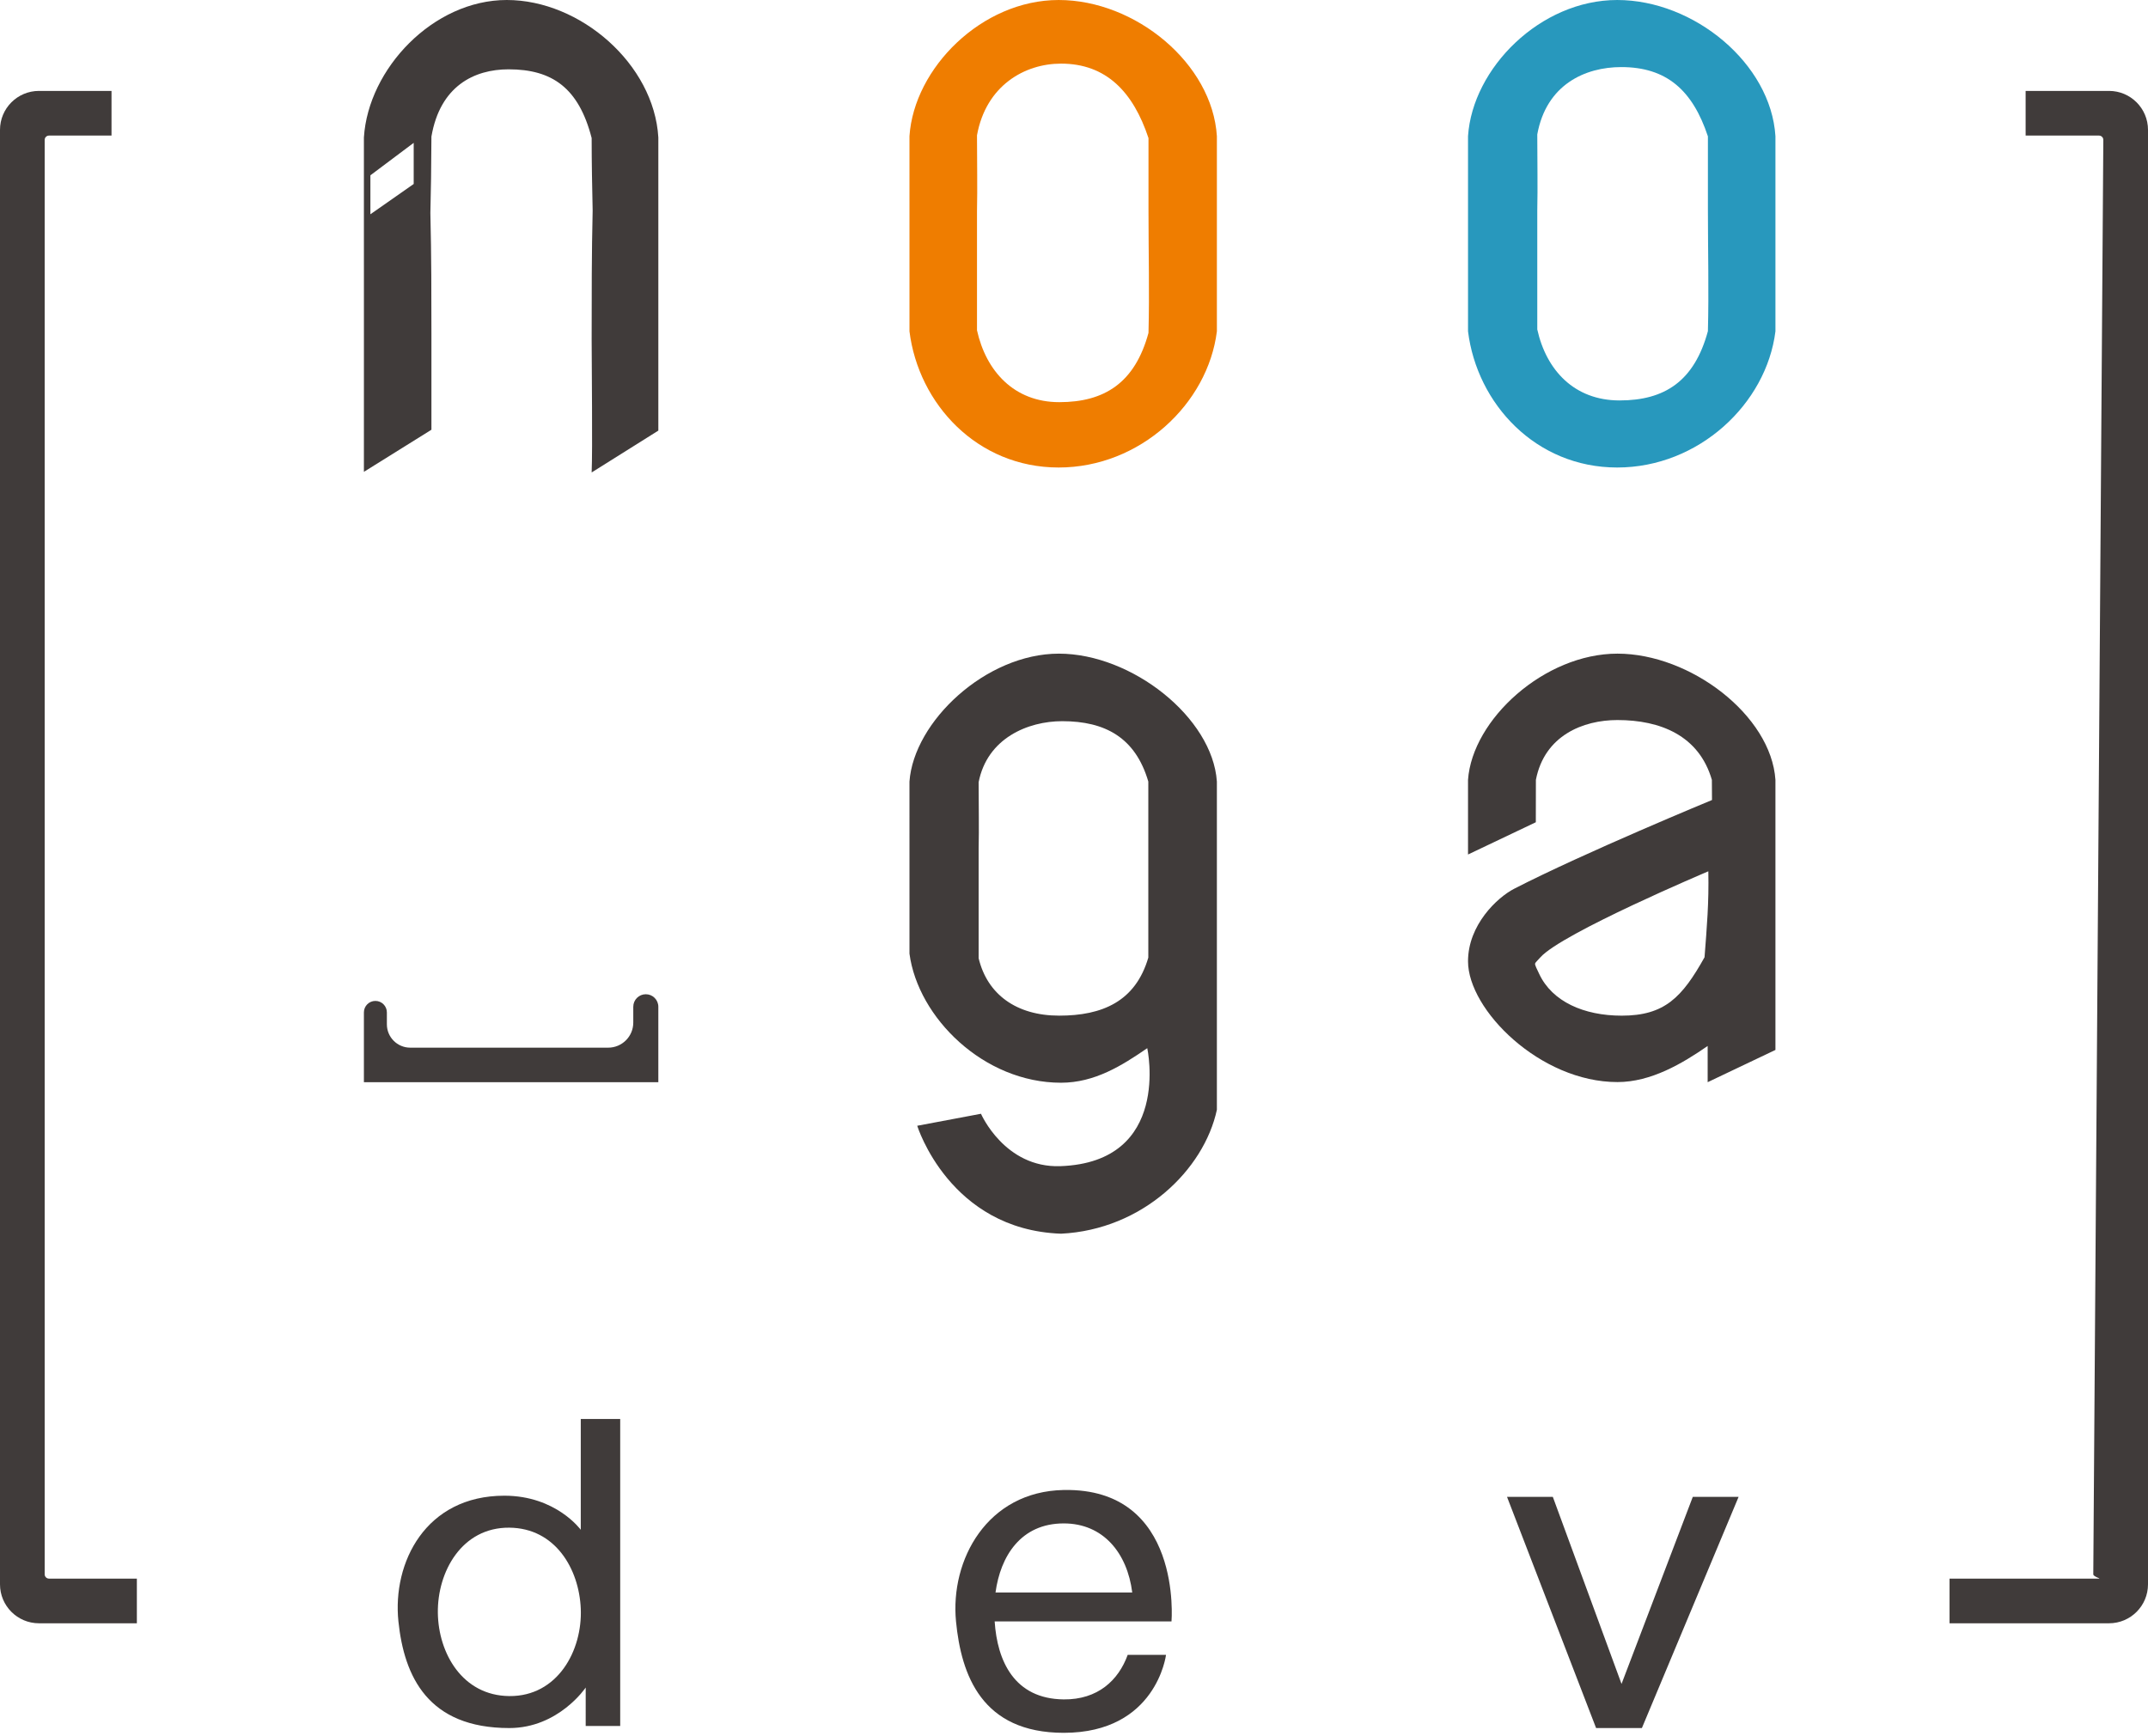
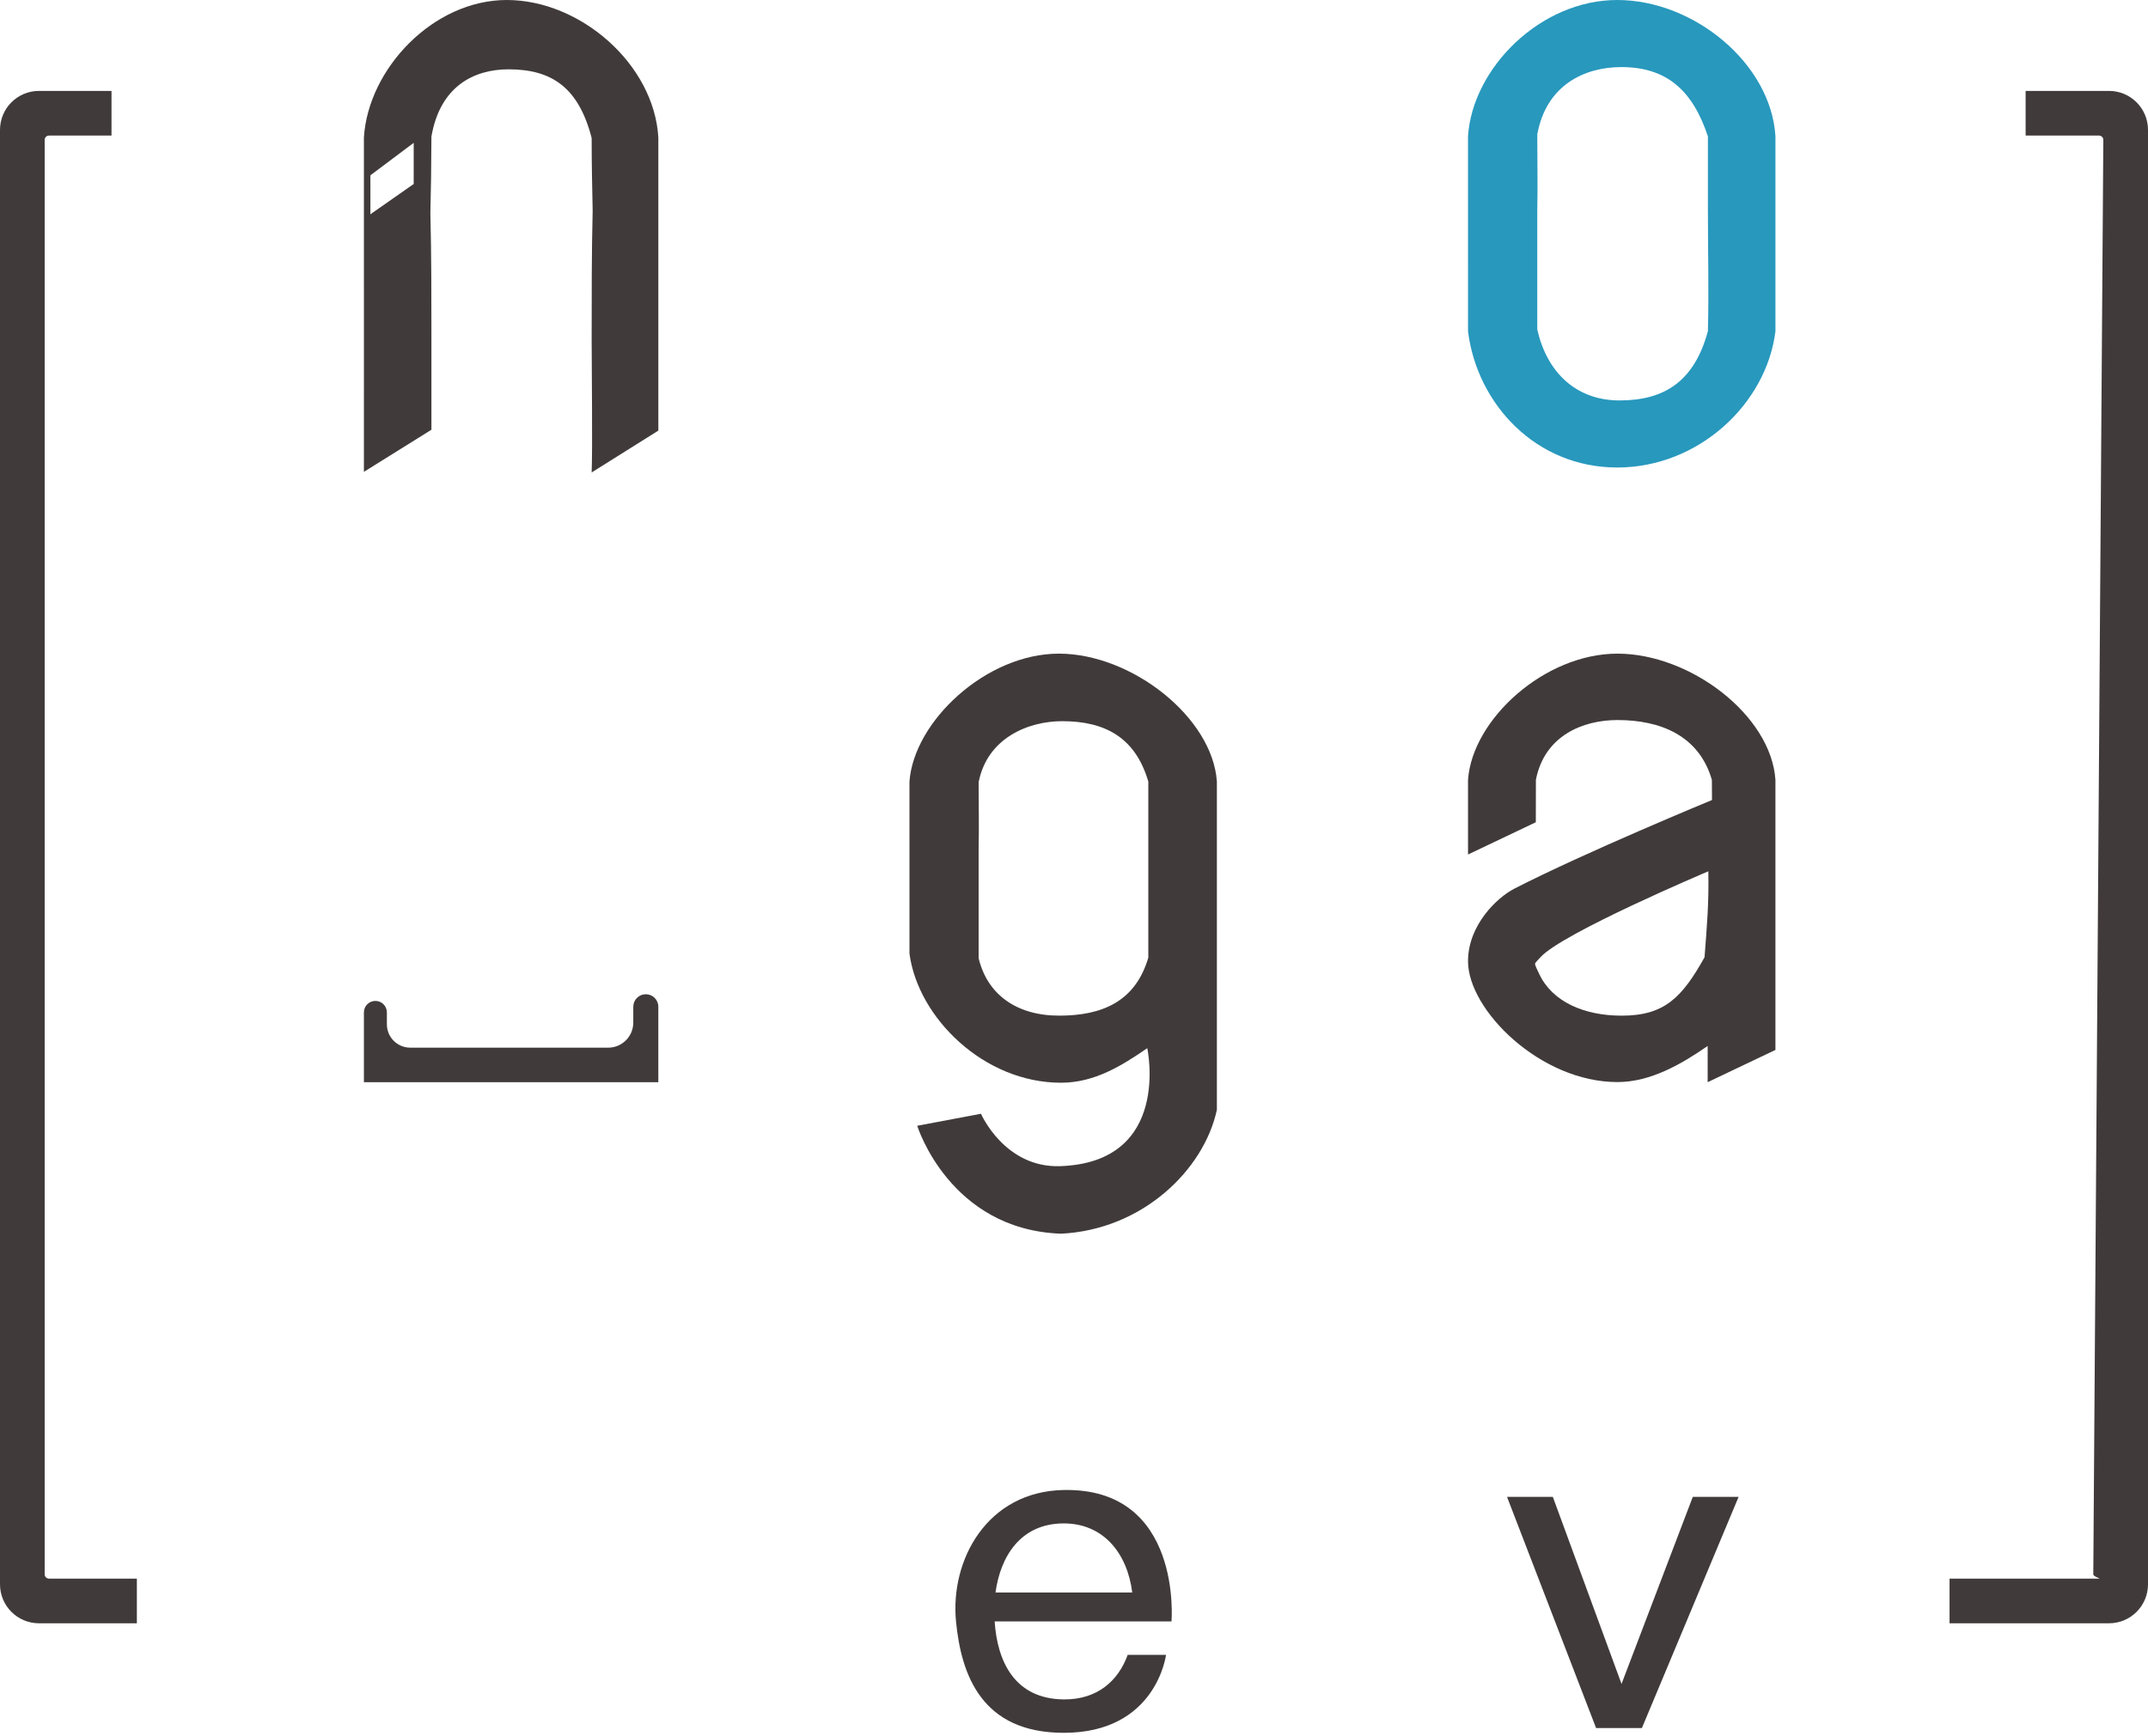
<svg xmlns="http://www.w3.org/2000/svg" width="428" height="346" viewBox="0 0 428 346" fill="none">
  <path d="M72.51 201.777C72.51 200.513 73.534 199.489 74.798 199.489C76.062 199.489 77.087 200.513 77.087 201.777V204.148C77.087 206.721 79.172 208.806 81.745 208.806H121.184C123.945 208.806 126.184 206.568 126.184 203.806V200.654C126.184 199.275 127.301 198.158 128.68 198.158C130.059 198.158 131.176 199.275 131.176 200.654V215.687H72.51V201.777Z" fill="#403B3A" />
  <path fill-rule="evenodd" clip-rule="evenodd" d="M181.216 155.774C181.215 170.132 181.217 178.109 181.218 190.074C182.926 202.836 196.015 215.794 211.412 215.794C218.13 215.794 223.57 212.364 228.6 208.907C228.6 208.907 233.529 231.625 211.29 232.423C200.17 232.822 195.466 221.98 195.466 221.98L182.762 224.373C182.762 224.373 189.172 245.086 211.412 245.883C227.663 245.086 239.902 233.147 242.47 221.182V190.074V155.774C241.613 143.012 225.528 130.275 210.987 130.275C196.446 130.275 182.071 143.81 181.216 155.774V155.774ZM228.809 155.774C226.243 147 220.209 143.736 211.656 143.736C204.813 143.736 196.709 147.122 194.998 155.896C194.998 160.681 195.098 165.067 194.998 169.197V190.973C196.709 198.151 202.491 202.424 211.047 202.424C219.602 202.424 226.243 199.625 228.809 190.851V168.283V155.774Z" fill="#403B3A" />
  <path fill-rule="evenodd" clip-rule="evenodd" d="M292.511 191.592C292.511 201.266 306.884 215.663 322.281 215.663C328.999 215.663 335.229 211.951 340.259 208.468V215.687L353.765 209.258V189.985V155.43C352.907 142.573 336.822 130.275 322.281 130.275C307.74 130.275 293.365 143.376 292.51 155.43V170.308L306.02 163.879C306.029 162.827 306.035 156.522 306.035 155.43C307.745 146.591 315.438 143.51 322.281 143.51C330.834 143.51 338.533 146.591 341.099 155.43C341.099 156.787 341.108 158.126 341.124 159.448C341.124 159.448 315.765 169.909 301.719 177.127C298.314 178.878 292.511 184.36 292.511 191.592V191.592ZM323.136 202.428C331.692 202.428 335.178 198.767 339.638 190.789C340.1 184.712 340.526 179.986 340.394 173.656C340.394 173.656 311.195 185.991 306.918 190.812C305.939 191.916 305.721 191.902 305.954 192.468C306.274 193.245 305.724 192.045 306.703 194.128C309.286 199.628 315.598 202.428 323.136 202.428Z" fill="#403B3A" />
-   <path fill-rule="evenodd" clip-rule="evenodd" d="M181.216 27.14C181.215 43.423 181.217 52.469 181.218 66.039C183.017 80.513 194.727 93.177 210.941 93.177C227.155 93.177 240.667 80.513 242.47 66.039V27.14C241.568 12.666 226.254 0.001 210.941 0.001C195.628 0.001 182.116 13.57 181.216 27.14V27.14ZM228.843 27.522C225.794 18.321 220.419 12.681 211.412 12.681C204.205 12.681 196.473 17.017 194.671 26.968C194.671 32.394 194.777 37.419 194.671 42.103V65.829C196.473 73.97 202.058 80.153 211.068 80.153C220.077 80.153 226.141 76.296 228.843 66.345C229.052 58.07 228.843 50.816 228.843 41.757V27.522Z" fill="#EF7D00" />
  <path fill-rule="evenodd" clip-rule="evenodd" d="M292.51 27.14C292.51 43.423 292.511 52.469 292.512 66.039C294.311 80.513 306.021 93.177 322.235 93.177C338.449 93.177 351.961 80.513 353.765 66.039V27.14C352.862 12.666 337.549 0.001 322.235 0.001C306.922 0.001 293.411 13.57 292.51 27.14V27.14ZM340.309 27.177C337.26 17.977 332.058 13.37 323.05 13.37C315.844 13.37 308.112 16.845 306.31 26.795C306.31 32.222 306.416 37.247 306.31 41.931V65.657C308.112 73.798 313.696 79.809 322.706 79.809C331.716 79.809 337.607 75.952 340.309 66.001C340.518 57.725 340.309 50.472 340.309 41.413V27.177Z" fill="#2898BD" />
  <path d="M100.979 0C86.314 0 73.373 13.695 72.51 27.391C72.51 30.381 72.51 33.129 72.51 35.707V43.746C72.511 51.5 72.513 58.208 72.513 66.65C72.513 74.867 72.51 87.626 72.51 94.041L85.964 85.65C85.964 81.998 85.963 71.043 85.964 66.478C85.964 59.174 85.963 50.956 85.755 42.445C85.802 40.213 85.853 37.915 85.891 35.535L85.964 27.218C87.689 17.175 94.444 13.817 101.345 13.817C109.973 13.817 115.302 17.469 117.89 27.512C117.89 32.525 117.991 37.323 118.089 41.979C117.889 50.337 117.89 59.033 117.89 67.684C117.89 73.162 118.09 89.598 117.89 94.163L131.177 85.822V66.65V27.391C130.313 12.783 115.646 0 100.979 0H100.979ZM82.43 28.471V36.668L73.803 42.707V34.941L82.43 28.471Z" fill="#403B3A" />
-   <path fill-rule="evenodd" clip-rule="evenodd" d="M115.722 282.808H123.579L123.578 343.997H116.703L116.704 336.338C116.704 336.338 111.303 344.41 101.483 344.41C85.28 344.41 80.537 334.161 79.388 323.168C78.162 311.432 84.789 298.102 100.501 298.102C110.812 298.102 115.722 304.9 115.722 304.9V282.808ZM115.722 320.619C115.39 312.693 110.649 304.553 101.483 304.474C92.01 304.393 87.13 313.272 87.244 321.468C87.357 329.532 92.165 337.952 101.483 338.038C111.113 338.127 116.071 328.945 115.722 320.619V320.619Z" fill="#403B3A" />
  <path fill-rule="evenodd" clip-rule="evenodd" d="M232.335 329.821C232.335 329.821 230.433 345.362 211.958 345.362C195.598 345.362 191.525 333.817 190.49 323.161C189.298 310.895 196.694 297.251 211.958 296.964C235.674 296.521 233.428 323.161 233.428 323.161H225.691H198.192C198.703 331.002 202.07 338.603 211.958 338.701C218.736 338.769 222.866 334.894 224.701 329.821H232.335ZM225.604 317.389C224.619 309.552 219.85 303.625 211.958 303.625C203.377 303.625 199.341 310.187 198.362 317.389H225.604Z" fill="#403B3A" />
  <path d="M300.283 298.337H309.409L323.099 335.614L337.297 298.337H346.424L327.156 344.41H318.03L300.283 298.337Z" fill="#403B3A" />
  <path fill-rule="evenodd" clip-rule="evenodd" d="M9.765 27.021C9.288 27.021 8.902 27.407 8.902 27.883V313.766C8.902 314.242 9.288 314.628 9.765 314.628H27.271V323.53H7.765C3.476 323.53 0 320.054 0 315.766V25.883C0 21.595 3.476 18.119 7.765 18.119H22.219V27.021H9.765ZM403.616 18.119H420.235C424.524 18.119 428 21.595 428 25.883V315.766C428 320.054 424.524 323.53 420.235 323.53H388.458V314.628H418.235C418.712 314.628 417.095 314.242 417.098 313.766L419.098 27.883C419.101 27.407 418.712 27.021 418.235 27.021H403.616V18.119Z" fill="#403B3A" />
</svg>